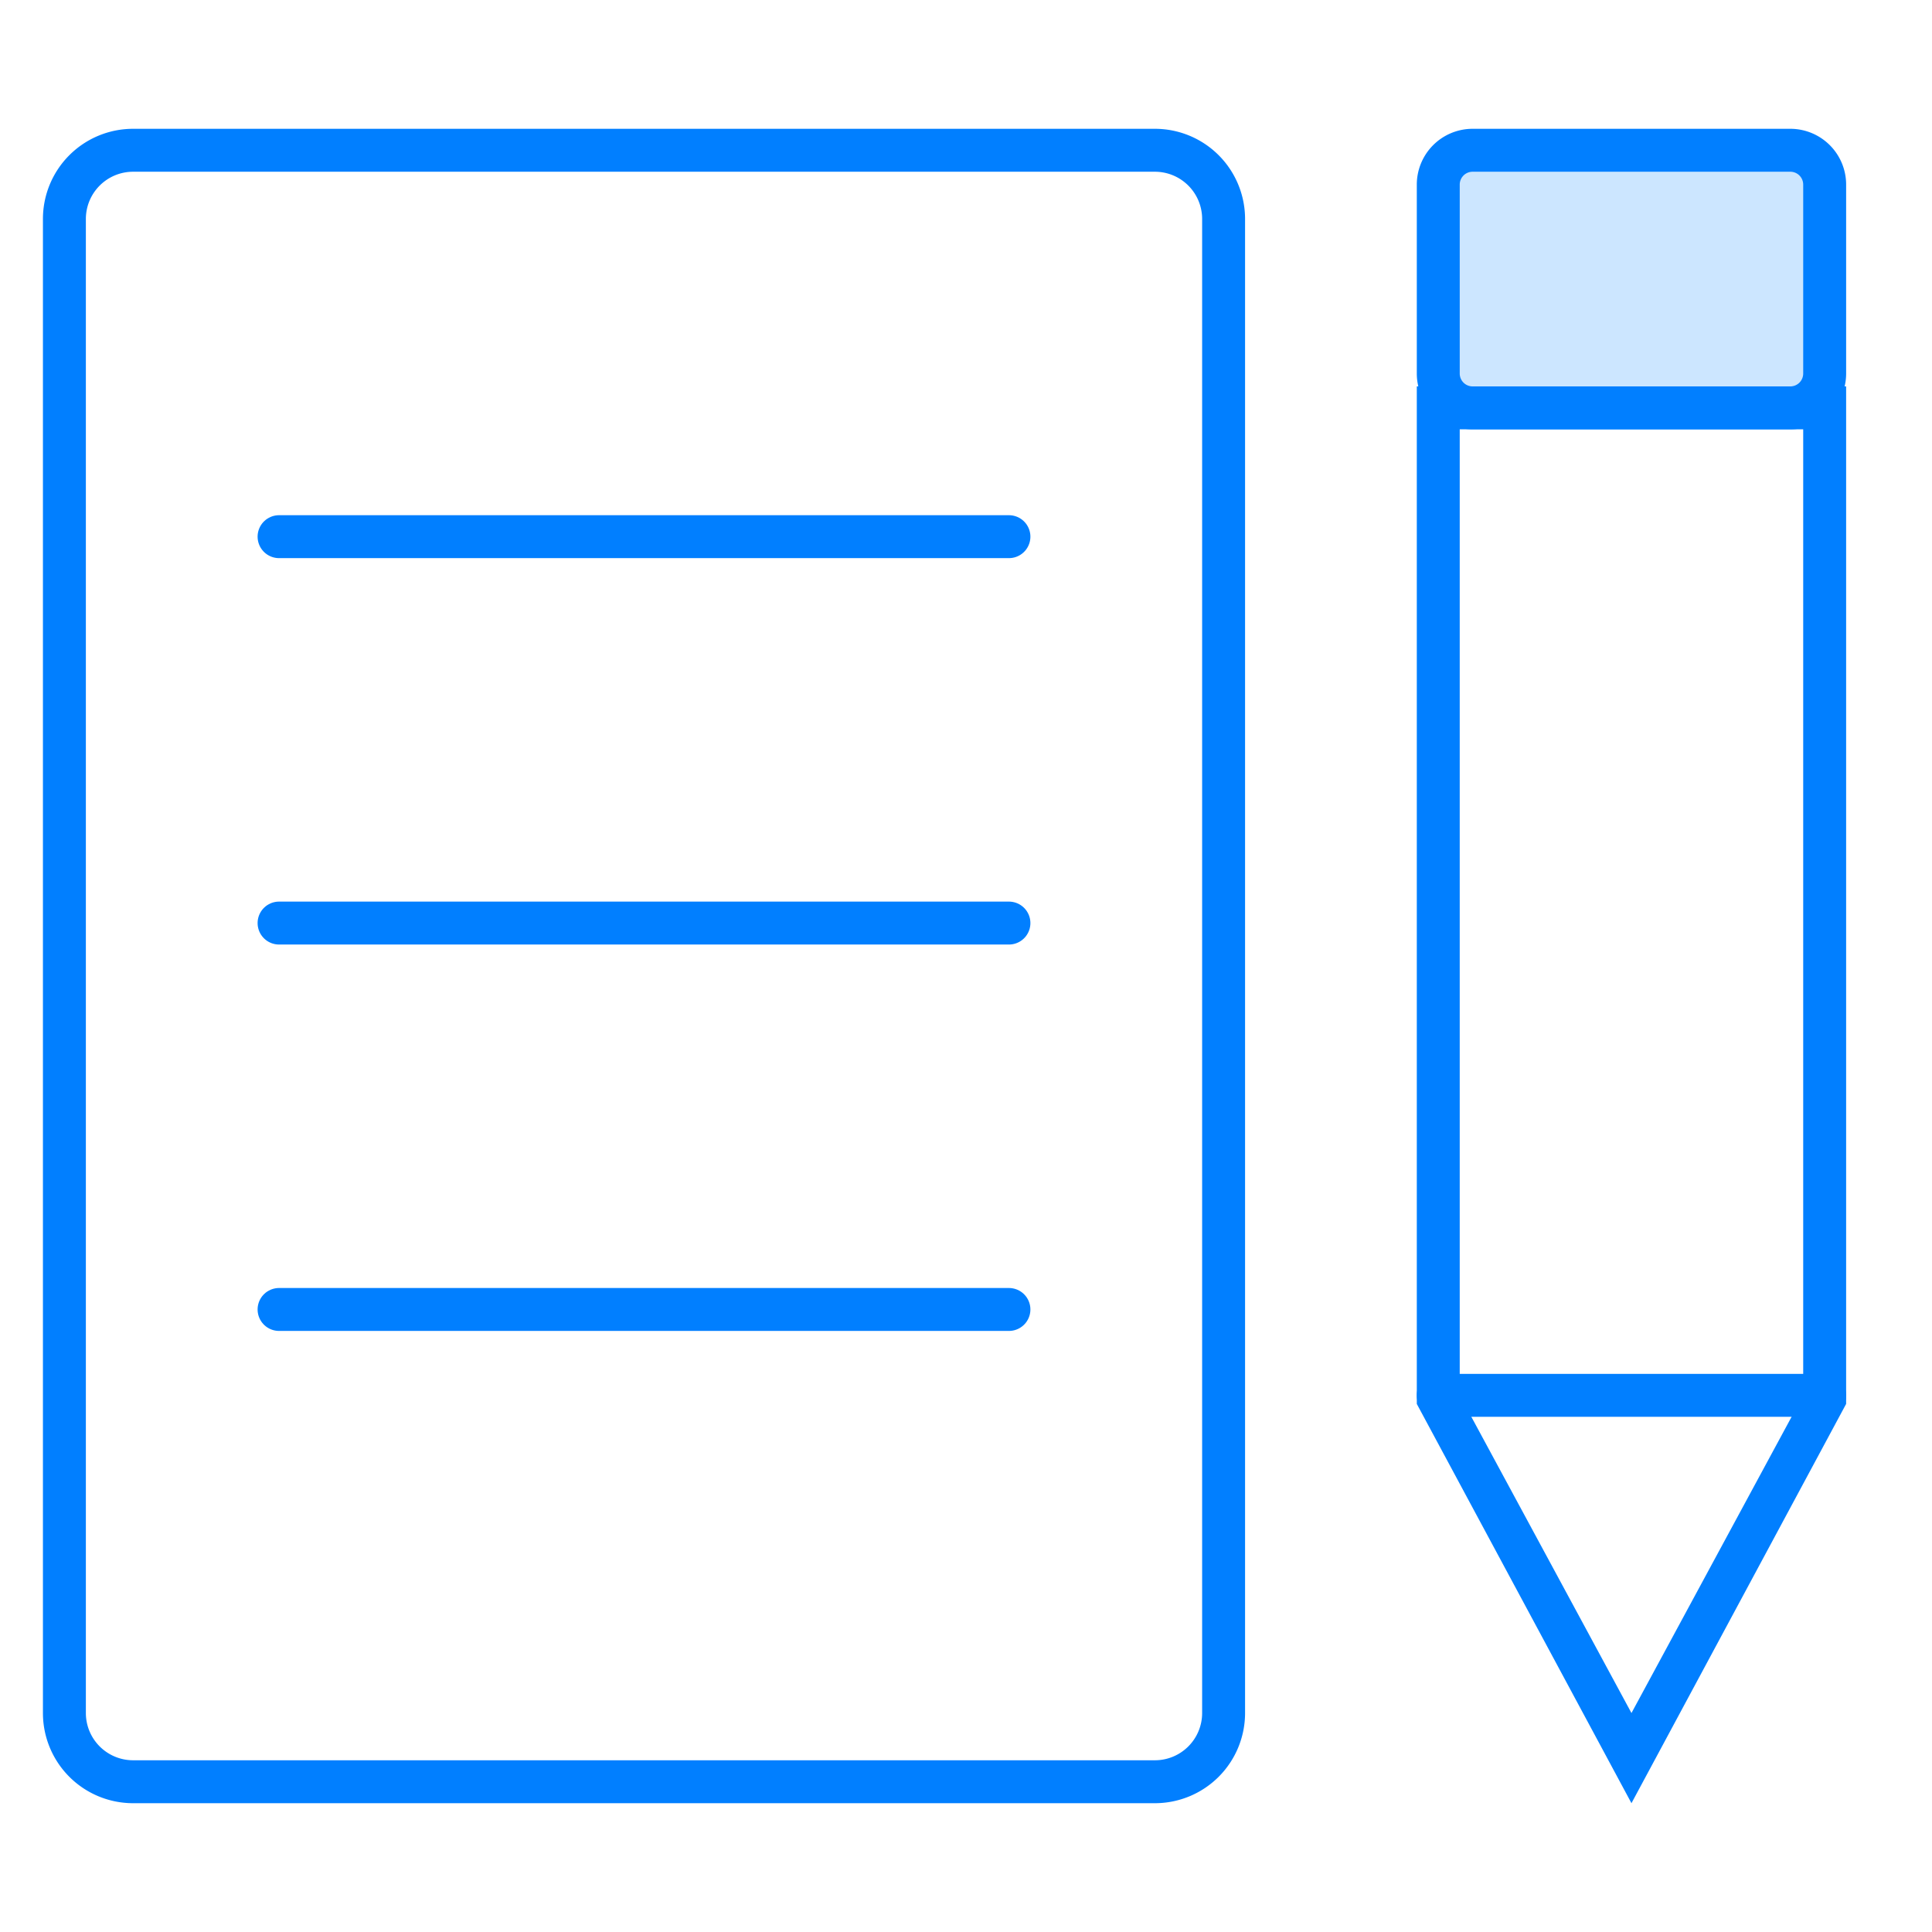
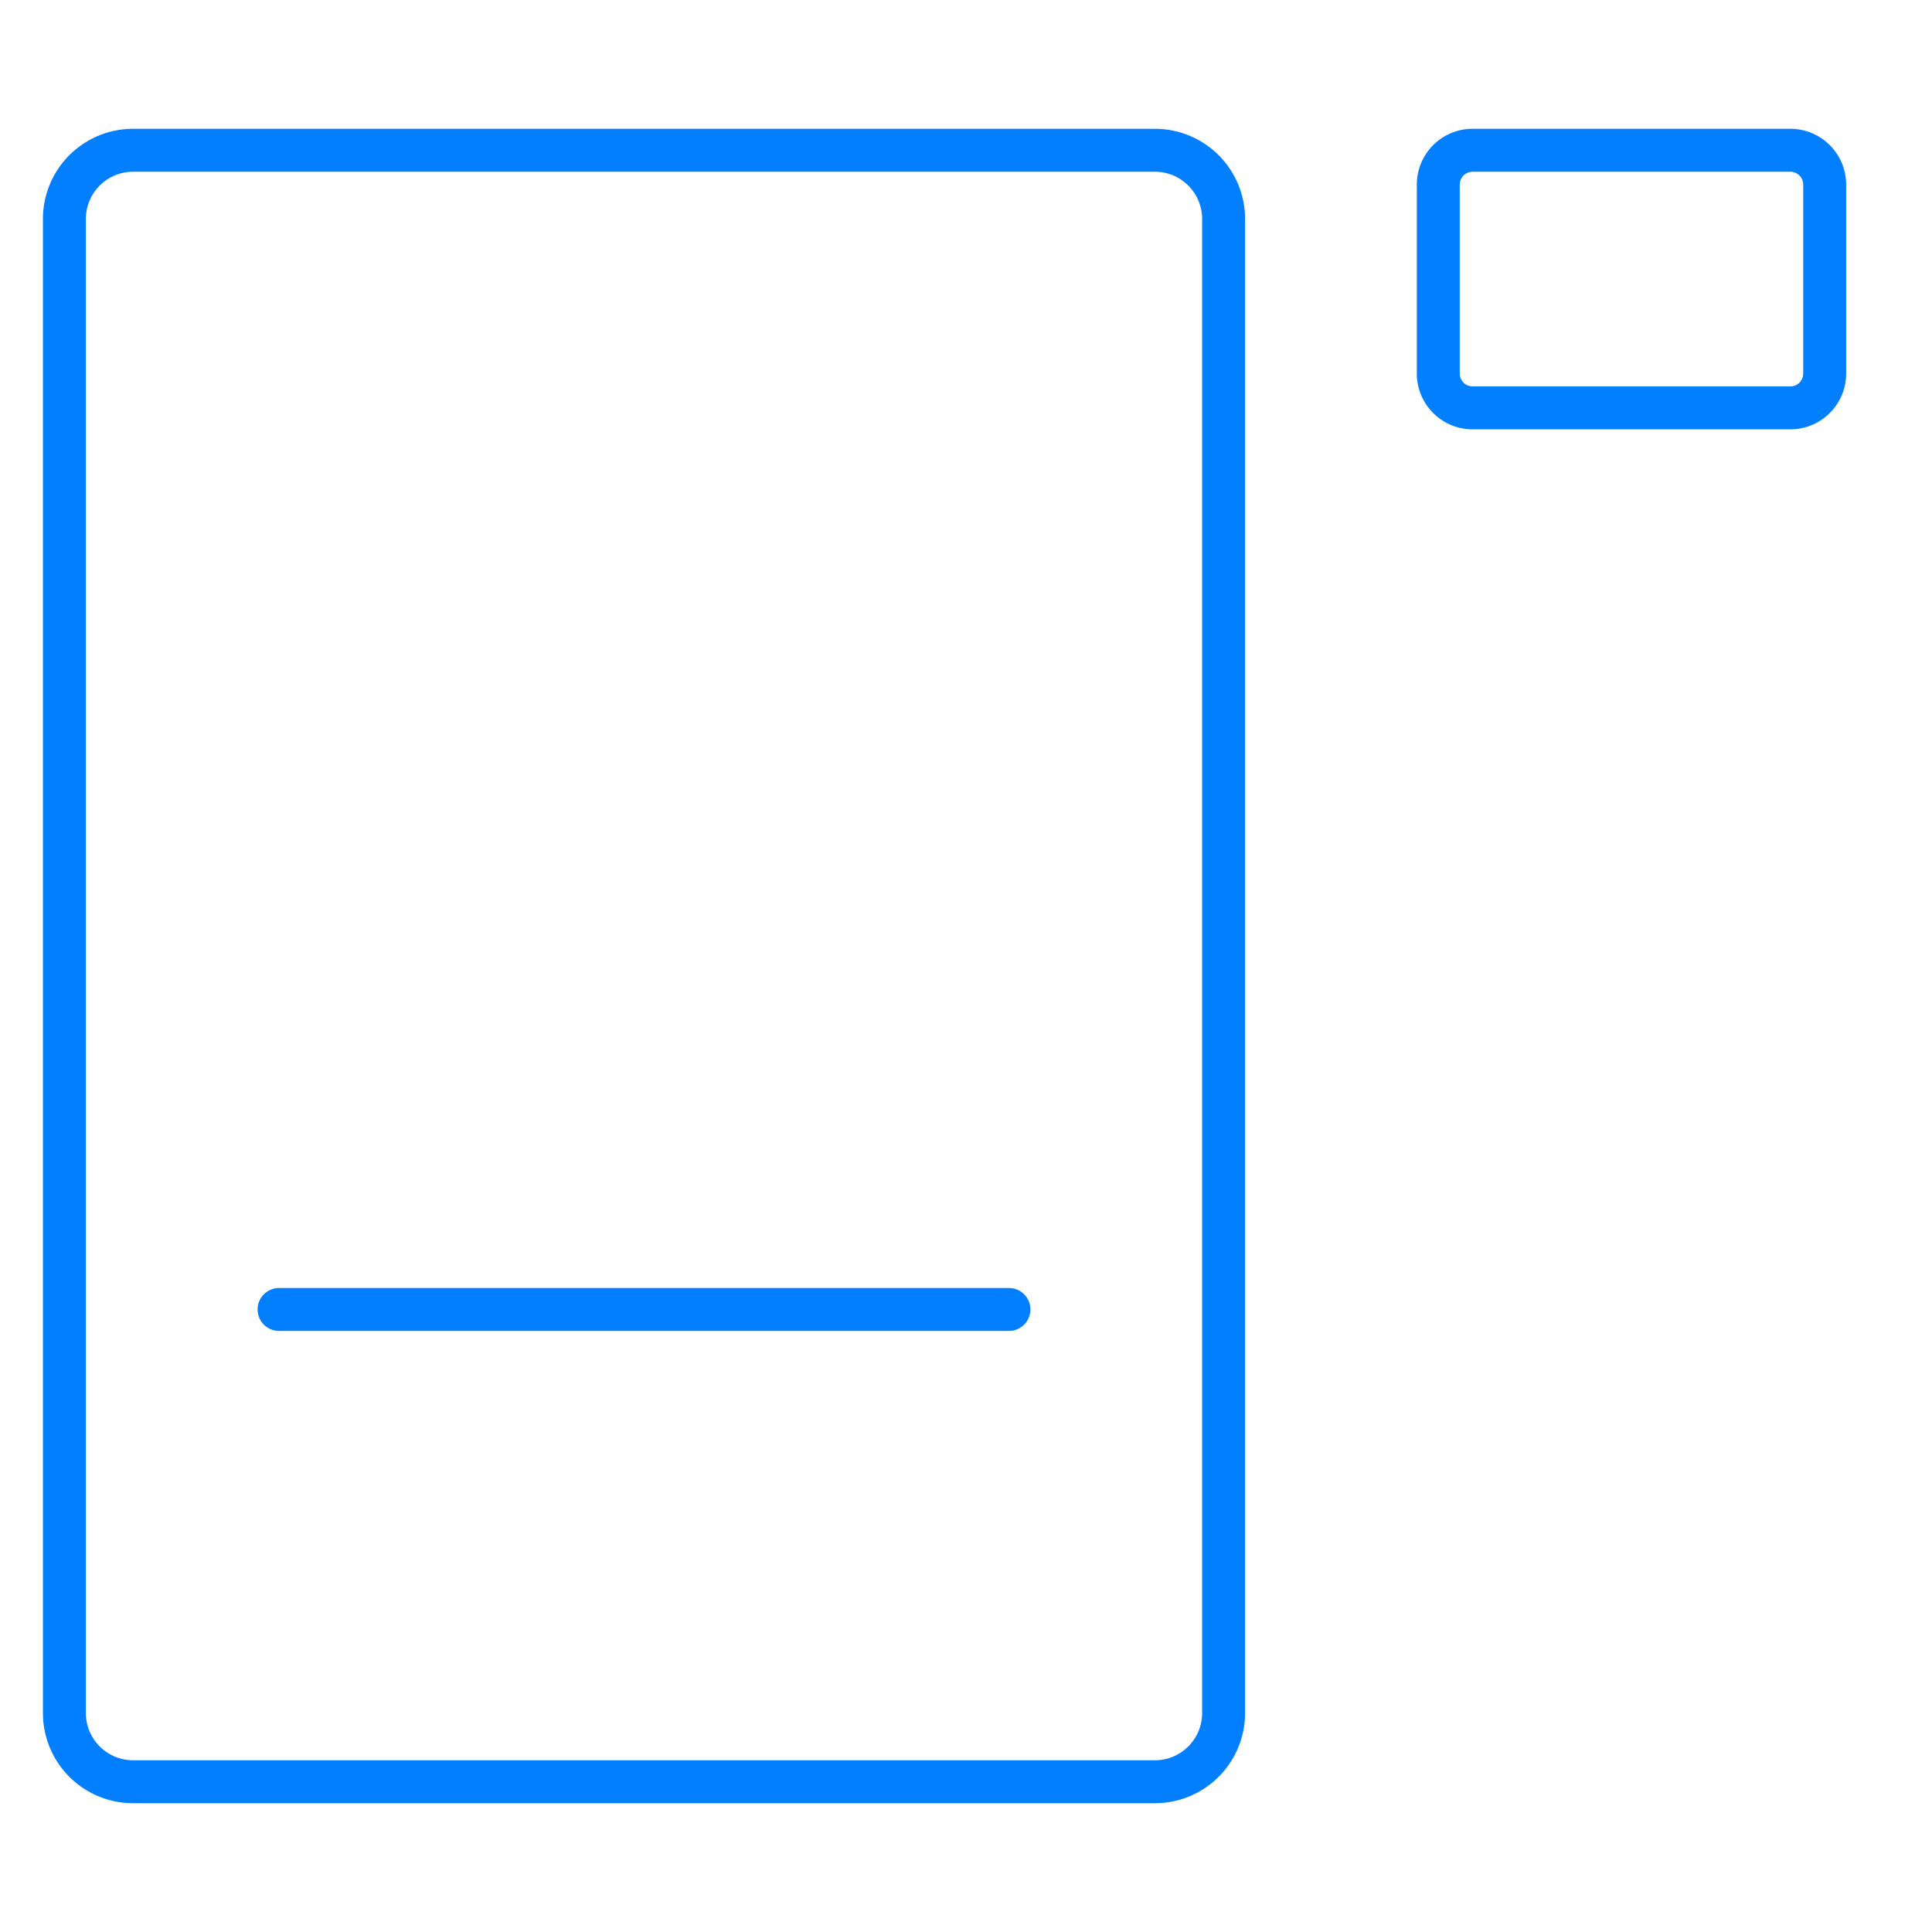
<svg xmlns="http://www.w3.org/2000/svg" id="图层_1" data-name="图层 1" viewBox="0 0 45 45">
  <defs>
    <style>.cls-1{fill:#017fff;}.cls-2{fill:#cce6ff;}.cls-3{fill:none;stroke:#017fff;stroke-linecap:round;stroke-linejoin:round;}</style>
  </defs>
  <title>画板 1 副本 7</title>
  <path class="cls-1" d="M26.9,4A1.1,1.1,0,0,1,28,5.1V39.9A1.1,1.1,0,0,1,26.9,41H3.1A1.1,1.1,0,0,1,2,39.9V5.1A1.1,1.1,0,0,1,3.1,4H26.9m0-1H3.1A2.1,2.1,0,0,0,1,5.1V39.9A2.1,2.1,0,0,0,3.1,42H26.9A2.1,2.1,0,0,0,29,39.9V5.1A2.1,2.1,0,0,0,26.9,3Z" />
-   <rect class="cls-2" x="33.5" y="3.5" width="9" height="6" rx="0.8" ry="0.8" />
  <path class="cls-1" d="M41.7,4a.3.3,0,0,1,.3.3V8.7a.3.3,0,0,1-.3.3H34.3a.3.3,0,0,1-.3-.3V4.3a.3.3,0,0,1,.3-.3h7.4m0-1H34.3A1.3,1.3,0,0,0,33,4.3V8.7A1.3,1.3,0,0,0,34.3,10h7.4A1.3,1.3,0,0,0,43,8.7V4.3A1.3,1.3,0,0,0,41.7,3Z" />
-   <path class="cls-1" d="M42,10V32.5l-4,7.4-4-7.4V10h8m1-1H33V32.7L38,42l5-9.3V9Z" />
-   <line class="cls-3" x1="6.5" y1="12.5" x2="23.5" y2="12.5" />
-   <line class="cls-3" x1="6.5" y1="21.5" x2="23.5" y2="21.5" />
  <line class="cls-3" x1="6.5" y1="30.5" x2="23.5" y2="30.5" />
-   <line class="cls-3" x1="33.5" y1="32.5" x2="42.5" y2="32.5" />
</svg>